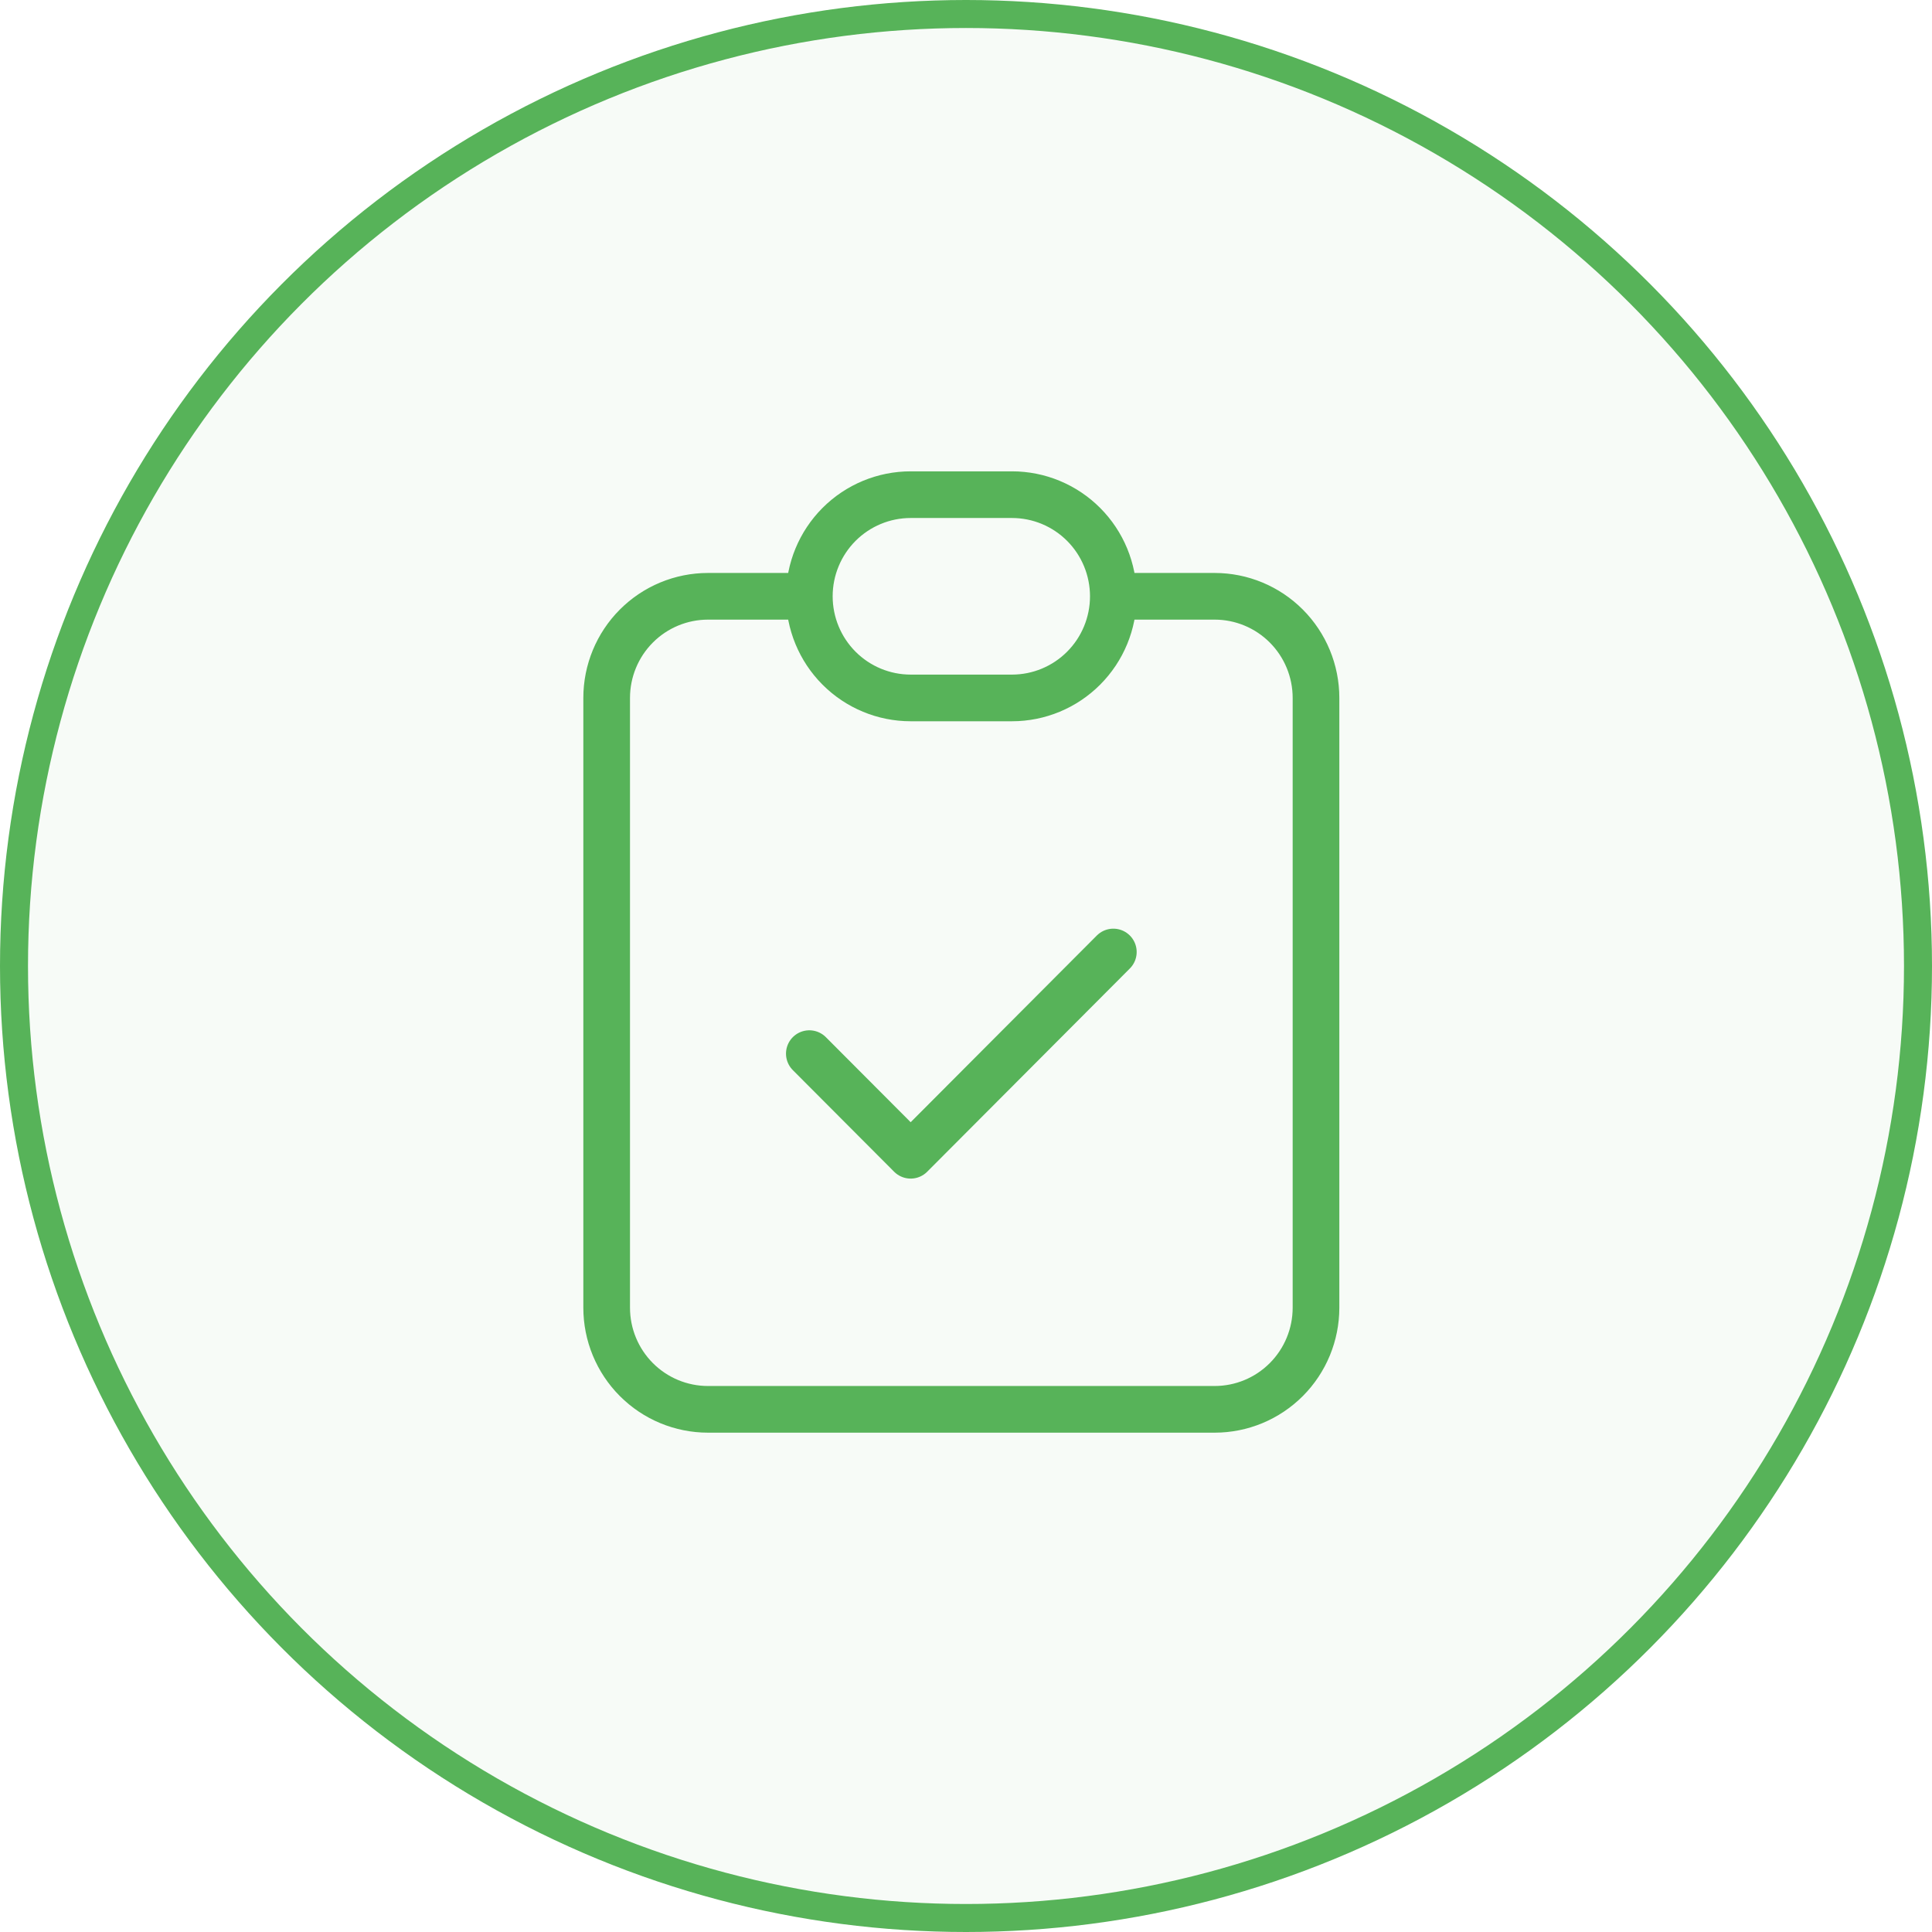
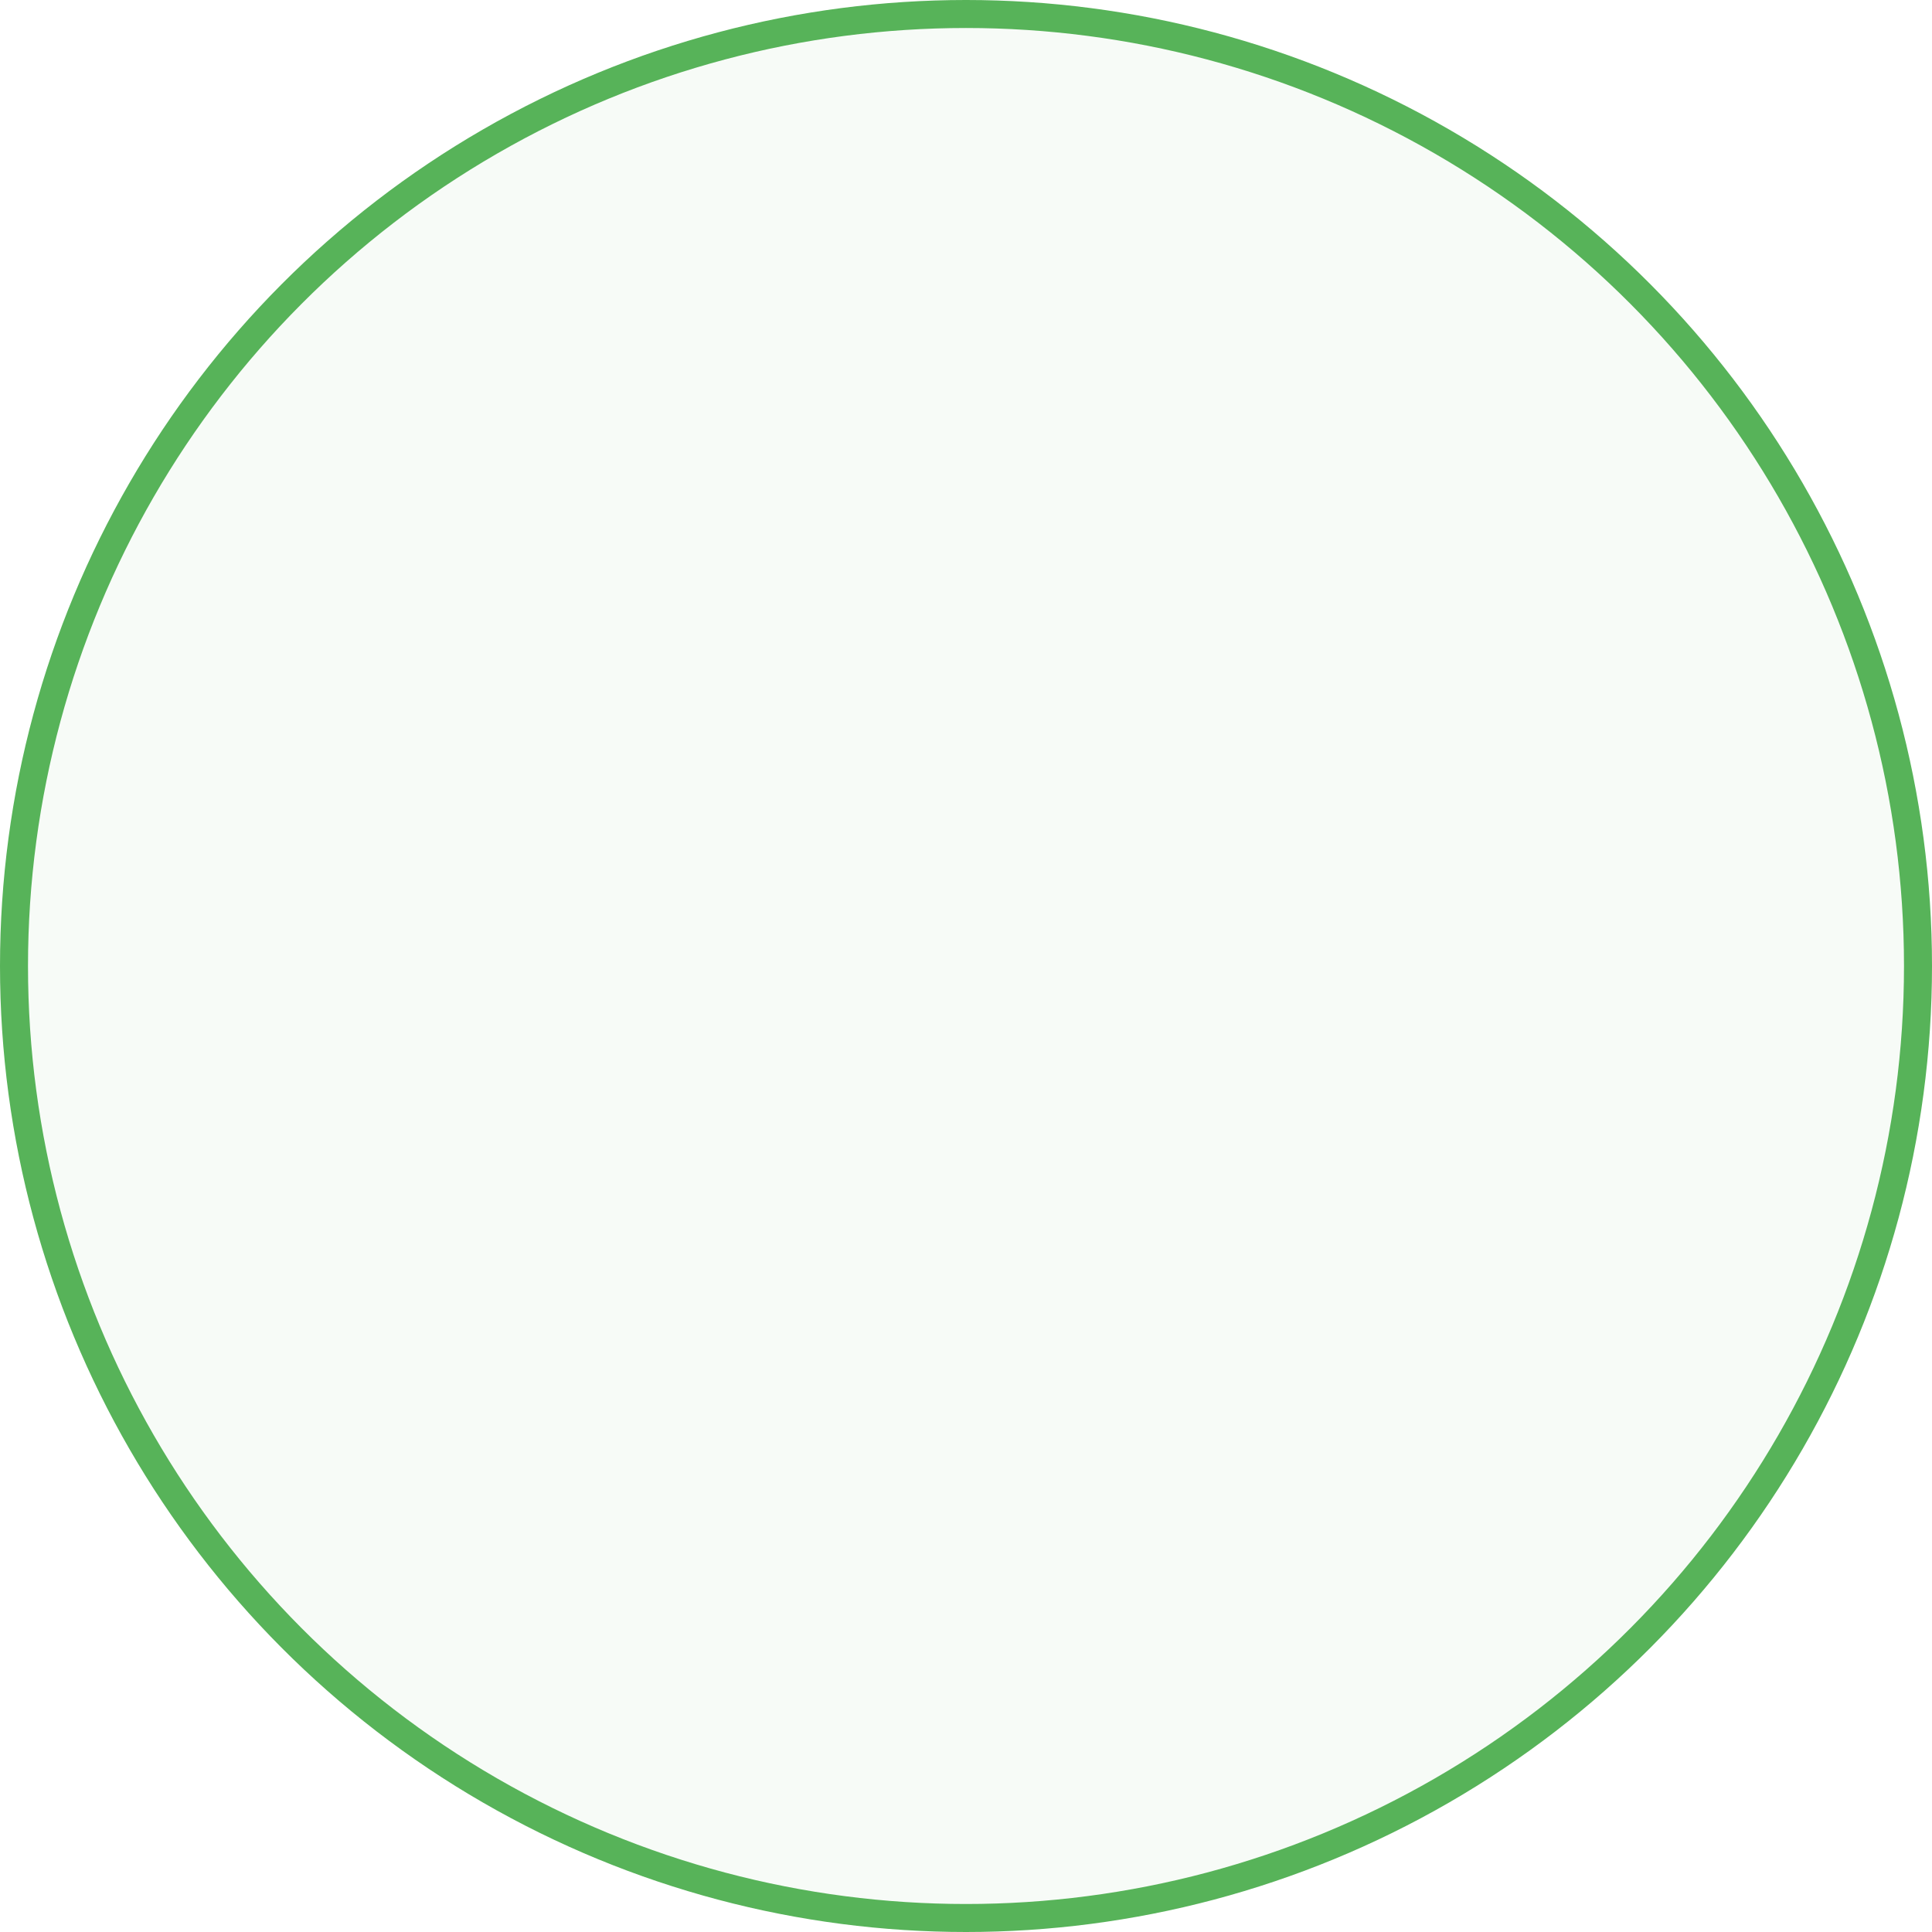
<svg xmlns="http://www.w3.org/2000/svg" width="207" height="207" viewBox="0 0 207 207" fill="none">
  <circle cx="103.5" cy="103.5" r="102" fill="#57B359" fill-opacity="0.05" stroke="#57B359" stroke-width="3" />
-   <path d="M86.714 63.889H75.857C72.978 63.889 70.216 65.036 68.18 67.078C66.144 69.12 65 71.89 65 74.778V140.111C65 142.999 66.144 145.769 68.18 147.811C70.216 149.853 72.978 151 75.857 151H130.143C133.022 151 135.784 149.853 137.82 147.811C139.856 145.769 141 142.999 141 140.111V74.778C141 71.89 139.856 69.12 137.82 67.078C135.784 65.036 133.022 63.889 130.143 63.889H119.286M86.714 63.889C86.714 66.777 87.858 69.546 89.894 71.588C91.93 73.631 94.692 74.778 97.571 74.778H108.429C111.308 74.778 114.07 73.631 116.106 71.588C118.142 69.546 119.286 66.777 119.286 63.889M86.714 63.889C86.714 61.001 87.858 58.231 89.894 56.189C91.93 54.147 94.692 53 97.571 53H108.429C111.308 53 114.07 54.147 116.106 56.189C118.142 58.231 119.286 61.001 119.286 63.889M86.714 112.889L97.571 123.778L119.286 102" stroke="#57B359" stroke-width="5" stroke-linecap="round" stroke-linejoin="round" />
</svg>